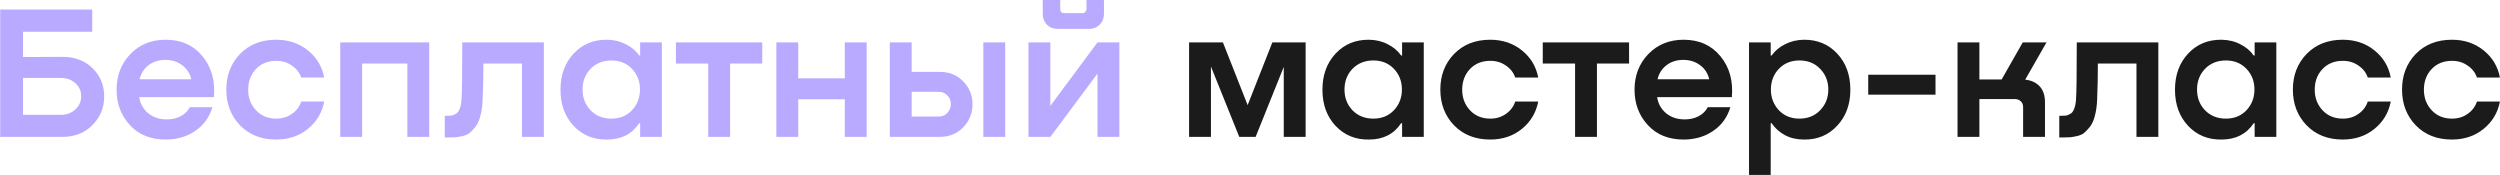
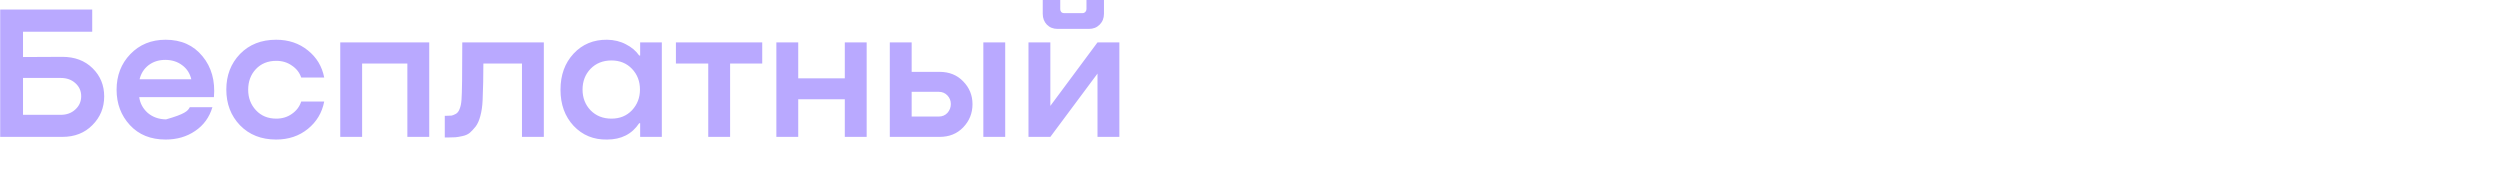
<svg xmlns="http://www.w3.org/2000/svg" width="1315" height="92" viewBox="0 0 1315 92" fill="none">
-   <path d="M12.105 30L32.805 29.9C39.338 29.9 44.638 31.9 48.705 35.9C52.771 39.9 54.805 44.833 54.805 50.7C54.805 56.633 52.738 61.667 48.605 65.8C44.538 69.933 39.271 72 32.805 72H0.105V5H48.505V16.7H12.105V30ZM12.105 60.4H31.905C35.038 60.4 37.605 59.467 39.605 57.6C41.671 55.733 42.705 53.4 42.705 50.6C42.705 47.867 41.705 45.6 39.705 43.8C37.705 41.933 35.105 41 31.905 41H12.105V60.4ZM87.125 20.9C95.325 20.9 101.792 23.8 106.525 29.6C111.258 35.333 113.258 42.5 112.525 51.1H73.225C73.692 54.367 75.192 57.133 77.725 59.4C80.325 61.6 83.525 62.733 87.325 62.8C90.125 62.867 92.658 62.333 94.925 61.2C97.192 60 98.825 58.4 99.825 56.4H111.725C110.125 61.733 107.092 65.9 102.625 68.9C98.225 71.9 93.058 73.4 87.125 73.4C79.258 73.4 72.992 70.867 68.325 65.8C63.658 60.733 61.325 54.533 61.325 47.2C61.325 39.733 63.725 33.5 68.525 28.5C73.392 23.433 79.592 20.9 87.125 20.9ZM86.925 31.5C83.525 31.5 80.592 32.433 78.125 34.3C75.725 36.167 74.158 38.633 73.425 41.7H100.625C99.892 38.567 98.292 36.1 95.825 34.3C93.358 32.433 90.392 31.5 86.925 31.5ZM170.54 40.8H158.44C157.573 38.2 155.94 36.1 153.54 34.5C151.207 32.833 148.473 32 145.34 32C140.873 32 137.273 33.467 134.54 36.4C131.873 39.267 130.54 42.867 130.54 47.2C130.54 51.467 131.907 55.067 134.64 58C137.373 60.933 140.94 62.4 145.34 62.4C148.473 62.4 151.207 61.567 153.54 59.9C155.94 58.233 157.573 56.067 158.44 53.4H170.54C169.407 59.267 166.54 64.067 161.94 67.8C157.34 71.533 151.773 73.4 145.24 73.4C137.44 73.4 131.107 70.9 126.24 65.9C121.44 60.9 119.04 54.633 119.04 47.1C119.04 39.633 121.44 33.4 126.24 28.4C131.107 23.4 137.44 20.9 145.24 20.9C151.773 20.9 157.34 22.767 161.94 26.5C166.54 30.167 169.407 34.933 170.54 40.8ZM225.773 22.3V72H214.273V33.4H190.473V72H178.973V22.3H225.773ZM286.058 22.3V72H274.558V33.4H254.258C254.258 40.133 254.124 46.567 253.858 52.7C253.724 55.833 253.324 58.6 252.658 61C252.058 63.333 251.224 65.2 250.158 66.6C249.091 67.933 248.058 69.033 247.058 69.9C246.058 70.7 244.758 71.267 243.158 71.6C241.624 71.933 240.424 72.133 239.558 72.2C238.691 72.267 237.524 72.3 236.058 72.3H233.958V60.9H235.058C236.124 60.9 236.958 60.867 237.558 60.8C238.158 60.667 238.891 60.367 239.758 59.9C240.624 59.433 241.291 58.567 241.758 57.3C242.291 56.033 242.624 54.4 242.758 52.4C243.024 49.267 243.158 39.233 243.158 22.3H286.058ZM336.721 29.2V22.3H348.121V72H336.721V64.8H336.221C332.421 70.533 326.788 73.4 319.321 73.4C312.254 73.533 306.388 71.133 301.721 66.2C297.121 61.267 294.821 54.933 294.821 47.2C294.821 39.467 297.121 33.133 301.721 28.2C306.321 23.267 312.188 20.833 319.321 20.9C323.054 20.967 326.354 21.767 329.221 23.3C332.154 24.767 334.488 26.733 336.221 29.2H336.721ZM321.621 62.4C326.021 62.4 329.621 60.933 332.421 58C335.221 55 336.621 51.367 336.621 47.1C336.621 42.767 335.221 39.133 332.421 36.2C329.621 33.267 326.021 31.8 321.621 31.8C317.154 31.8 313.488 33.267 310.621 36.2C307.821 39.133 306.421 42.767 306.421 47.1C306.421 51.433 307.821 55.067 310.621 58C313.488 60.933 317.154 62.4 321.621 62.4ZM400.933 22.3V33.4H384.033V72H372.533V33.4H355.533V22.3H400.933ZM444.368 41.2V22.3H455.868V72H444.368V52.2H419.868V72H408.368V22.3H419.868V41.2H444.368ZM479.536 37.8H494.236C499.303 37.8 503.436 39.467 506.636 42.8C509.903 46.133 511.536 50.133 511.536 54.8C511.536 59.533 509.903 63.6 506.636 67C503.436 70.333 499.303 72 494.236 72H468.036V22.3H479.536V37.8ZM517.236 72V22.3H528.736V72H517.236ZM479.536 61.3H493.836C495.636 61.3 497.136 60.667 498.336 59.4C499.536 58.067 500.136 56.5 500.136 54.7C500.136 52.967 499.536 51.467 498.336 50.2C497.136 48.933 495.636 48.3 493.836 48.3H479.536V61.3ZM572.785 15.2H556.285C554.018 15.2 552.152 14.467 550.685 13C549.218 11.467 548.485 9.567 548.485 7.3V-2.86102e-06H557.685V4.8C557.685 5.4 557.852 5.9 558.185 6.3C558.585 6.7 559.085 6.9 559.685 6.9H569.485C570.018 6.9 570.485 6.7 570.885 6.3C571.285 5.833 571.485 5.333 571.485 4.8V-2.86102e-06H580.685V7.3C580.685 9.567 579.918 11.467 578.385 13C576.918 14.467 575.052 15.2 572.785 15.2ZM552.485 55.7L577.285 22.3H588.785V72H577.285V38.7L552.485 72H540.985V22.3H552.485V55.7Z" fill="#B9A9FF" />
-   <path d="M686.758 22.3V72H675.258V35.2L660.458 72H651.858L636.958 35V72H625.458V22.3H643.258L656.258 55.3L669.258 22.3H686.758ZM737.502 29.2V22.3H748.902V72H737.502V64.8H737.002C733.202 70.533 727.569 73.4 720.102 73.4C713.036 73.533 707.169 71.133 702.502 66.2C697.902 61.267 695.602 54.933 695.602 47.2C695.602 39.467 697.902 33.133 702.502 28.2C707.102 23.267 712.969 20.833 720.102 20.9C723.836 20.967 727.136 21.767 730.002 23.3C732.936 24.767 735.269 26.733 737.002 29.2H737.502ZM722.402 62.4C726.802 62.4 730.402 60.933 733.202 58C736.002 55 737.402 51.367 737.402 47.1C737.402 42.767 736.002 39.133 733.202 36.2C730.402 33.267 726.802 31.8 722.402 31.8C717.936 31.8 714.269 33.267 711.402 36.2C708.602 39.133 707.202 42.767 707.202 47.1C707.202 51.433 708.602 55.067 711.402 58C714.269 60.933 717.936 62.4 722.402 62.4ZM809.114 40.8H797.014C796.147 38.2 794.514 36.1 792.114 34.5C789.781 32.833 787.047 32 783.914 32C779.447 32 775.847 33.467 773.114 36.4C770.447 39.267 769.114 42.867 769.114 47.2C769.114 51.467 770.481 55.067 773.214 58C775.947 60.933 779.514 62.4 783.914 62.4C787.047 62.4 789.781 61.567 792.114 59.9C794.514 58.233 796.147 56.067 797.014 53.4H809.114C807.981 59.267 805.114 64.067 800.514 67.8C795.914 71.533 790.347 73.4 783.814 73.4C776.014 73.4 769.681 70.9 764.814 65.9C760.014 60.9 757.614 54.633 757.614 47.1C757.614 39.633 760.014 33.4 764.814 28.4C769.681 23.4 776.014 20.9 783.814 20.9C790.347 20.9 795.914 22.767 800.514 26.5C805.114 30.167 807.981 34.933 809.114 40.8ZM856.89 22.3V33.4H839.99V72H828.49V33.4H811.49V22.3H856.89ZM885.563 20.9C893.763 20.9 900.229 23.8 904.963 29.6C909.696 35.333 911.696 42.5 910.963 51.1H871.663C872.129 54.367 873.629 57.133 876.163 59.4C878.763 61.6 881.963 62.733 885.763 62.8C888.563 62.867 891.096 62.333 893.363 61.2C895.629 60 897.263 58.4 898.263 56.4H910.163C908.563 61.733 905.529 65.9 901.063 68.9C896.663 71.9 891.496 73.4 885.563 73.4C877.696 73.4 871.429 70.867 866.763 65.8C862.096 60.733 859.763 54.533 859.763 47.2C859.763 39.733 862.163 33.5 866.963 28.5C871.829 23.433 878.029 20.9 885.563 20.9ZM885.363 31.5C881.963 31.5 879.029 32.433 876.563 34.3C874.163 36.167 872.596 38.633 871.863 41.7H899.063C898.329 38.567 896.729 36.1 894.263 34.3C891.796 32.433 888.829 31.5 885.363 31.5ZM948.789 20.9C955.922 20.833 961.789 23.267 966.389 28.2C970.989 33.133 973.289 39.467 973.289 47.2C973.289 54.933 970.956 61.267 966.289 66.2C961.689 71.133 955.856 73.533 948.789 73.4C945.122 73.4 941.822 72.633 938.889 71.1C935.956 69.5 933.622 67.4 931.889 64.8H931.389V92H919.989V22.3H931.389V29.2H931.889C933.622 26.733 935.956 24.767 938.889 23.3C941.822 21.767 945.122 20.967 948.789 20.9ZM946.489 62.4C950.956 62.4 954.589 60.933 957.389 58C960.256 55.067 961.689 51.433 961.689 47.1C961.689 42.767 960.256 39.133 957.389 36.2C954.589 33.267 950.956 31.8 946.489 31.8C942.089 31.8 938.489 33.267 935.689 36.2C932.889 39.133 931.489 42.767 931.489 47.1C931.489 51.367 932.889 55 935.689 58C938.489 60.933 942.089 62.4 946.489 62.4ZM982.684 49.8V39.3H1018.08V49.8H982.684ZM1076.46 22.3L1065.26 41.9C1068.46 42.233 1070.99 43.4 1072.86 45.4C1074.72 47.4 1075.66 50.167 1075.66 53.7V72H1064.16V56.4C1064.16 55.067 1063.76 54.033 1062.96 53.3C1062.16 52.5 1061.06 52.1 1059.66 52.1H1041.16V72H1029.66V22.3H1041.16V41.8H1052.86L1063.96 22.3H1076.46ZM1135.28 22.3V72H1123.78V33.4H1103.48C1103.48 40.133 1103.34 46.567 1103.08 52.7C1102.94 55.833 1102.54 58.6 1101.88 61C1101.28 63.333 1100.44 65.2 1099.38 66.6C1098.31 67.933 1097.28 69.033 1096.28 69.9C1095.28 70.7 1093.98 71.267 1092.38 71.6C1090.84 71.933 1089.64 72.133 1088.78 72.2C1087.91 72.267 1086.74 72.3 1085.28 72.3H1083.18V60.9H1084.28C1085.34 60.9 1086.18 60.867 1086.78 60.8C1087.38 60.667 1088.11 60.367 1088.98 59.9C1089.84 59.433 1090.51 58.567 1090.98 57.3C1091.51 56.033 1091.84 54.4 1091.98 52.4C1092.24 49.267 1092.38 39.233 1092.38 22.3H1135.28ZM1185.94 29.2V22.3H1197.34V72H1185.94V64.8H1185.44C1181.64 70.533 1176.01 73.4 1168.54 73.4C1161.47 73.533 1155.61 71.133 1150.94 66.2C1146.34 61.267 1144.04 54.933 1144.04 47.2C1144.04 39.467 1146.34 33.133 1150.94 28.2C1155.54 23.267 1161.41 20.833 1168.54 20.9C1172.27 20.967 1175.57 21.767 1178.44 23.3C1181.37 24.767 1183.71 26.733 1185.44 29.2H1185.94ZM1170.84 62.4C1175.24 62.4 1178.84 60.933 1181.64 58C1184.44 55 1185.84 51.367 1185.84 47.1C1185.84 42.767 1184.44 39.133 1181.64 36.2C1178.84 33.267 1175.24 31.8 1170.84 31.8C1166.37 31.8 1162.71 33.267 1159.84 36.2C1157.04 39.133 1155.64 42.767 1155.64 47.1C1155.64 51.433 1157.04 55.067 1159.84 58C1162.71 60.933 1166.37 62.4 1170.84 62.4ZM1257.55 40.8H1245.45C1244.58 38.2 1242.95 36.1 1240.55 34.5C1238.22 32.833 1235.48 32 1232.35 32C1227.88 32 1224.28 33.467 1221.55 36.4C1218.88 39.267 1217.55 42.867 1217.55 47.2C1217.55 51.467 1218.92 55.067 1221.65 58C1224.38 60.933 1227.95 62.4 1232.35 62.4C1235.48 62.4 1238.22 61.567 1240.55 59.9C1242.95 58.233 1244.58 56.067 1245.45 53.4H1257.55C1256.42 59.267 1253.55 64.067 1248.95 67.8C1244.35 71.533 1238.78 73.4 1232.25 73.4C1224.45 73.4 1218.12 70.9 1213.25 65.9C1208.45 60.9 1206.05 54.633 1206.05 47.1C1206.05 39.633 1208.45 33.4 1213.25 28.4C1218.12 23.4 1224.45 20.9 1232.25 20.9C1238.78 20.9 1244.35 22.767 1248.95 26.5C1253.55 30.167 1256.42 34.933 1257.55 40.8ZM1314.97 40.8H1302.87C1302.01 38.2 1300.37 36.1 1297.97 34.5C1295.64 32.833 1292.91 32 1289.77 32C1285.31 32 1281.71 33.467 1278.97 36.4C1276.31 39.267 1274.97 42.867 1274.97 47.2C1274.97 51.467 1276.34 55.067 1279.07 58C1281.81 60.933 1285.37 62.4 1289.77 62.4C1292.91 62.4 1295.64 61.567 1297.97 59.9C1300.37 58.233 1302.01 56.067 1302.87 53.4H1314.97C1313.84 59.267 1310.97 64.067 1306.37 67.8C1301.77 71.533 1296.21 73.4 1289.67 73.4C1281.87 73.4 1275.54 70.9 1270.67 65.9C1265.87 60.9 1263.47 54.633 1263.47 47.1C1263.47 39.633 1265.87 33.4 1270.67 28.4C1275.54 23.4 1281.87 20.9 1289.67 20.9C1296.21 20.9 1301.77 22.767 1306.37 26.5C1310.97 30.167 1313.84 34.933 1314.97 40.8Z" fill="#1B1B1B" />
+   <path d="M12.105 30L32.805 29.9C39.338 29.9 44.638 31.9 48.705 35.9C52.771 39.9 54.805 44.833 54.805 50.7C54.805 56.633 52.738 61.667 48.605 65.8C44.538 69.933 39.271 72 32.805 72H0.105V5H48.505V16.7H12.105V30ZM12.105 60.4H31.905C35.038 60.4 37.605 59.467 39.605 57.6C41.671 55.733 42.705 53.4 42.705 50.6C42.705 47.867 41.705 45.6 39.705 43.8C37.705 41.933 35.105 41 31.905 41H12.105V60.4ZM87.125 20.9C95.325 20.9 101.792 23.8 106.525 29.6C111.258 35.333 113.258 42.5 112.525 51.1H73.225C73.692 54.367 75.192 57.133 77.725 59.4C80.325 61.6 83.525 62.733 87.325 62.8C97.192 60 98.825 58.4 99.825 56.4H111.725C110.125 61.733 107.092 65.9 102.625 68.9C98.225 71.9 93.058 73.4 87.125 73.4C79.258 73.4 72.992 70.867 68.325 65.8C63.658 60.733 61.325 54.533 61.325 47.2C61.325 39.733 63.725 33.5 68.525 28.5C73.392 23.433 79.592 20.9 87.125 20.9ZM86.925 31.5C83.525 31.5 80.592 32.433 78.125 34.3C75.725 36.167 74.158 38.633 73.425 41.7H100.625C99.892 38.567 98.292 36.1 95.825 34.3C93.358 32.433 90.392 31.5 86.925 31.5ZM170.54 40.8H158.44C157.573 38.2 155.94 36.1 153.54 34.5C151.207 32.833 148.473 32 145.34 32C140.873 32 137.273 33.467 134.54 36.4C131.873 39.267 130.54 42.867 130.54 47.2C130.54 51.467 131.907 55.067 134.64 58C137.373 60.933 140.94 62.4 145.34 62.4C148.473 62.4 151.207 61.567 153.54 59.9C155.94 58.233 157.573 56.067 158.44 53.4H170.54C169.407 59.267 166.54 64.067 161.94 67.8C157.34 71.533 151.773 73.4 145.24 73.4C137.44 73.4 131.107 70.9 126.24 65.9C121.44 60.9 119.04 54.633 119.04 47.1C119.04 39.633 121.44 33.4 126.24 28.4C131.107 23.4 137.44 20.9 145.24 20.9C151.773 20.9 157.34 22.767 161.94 26.5C166.54 30.167 169.407 34.933 170.54 40.8ZM225.773 22.3V72H214.273V33.4H190.473V72H178.973V22.3H225.773ZM286.058 22.3V72H274.558V33.4H254.258C254.258 40.133 254.124 46.567 253.858 52.7C253.724 55.833 253.324 58.6 252.658 61C252.058 63.333 251.224 65.2 250.158 66.6C249.091 67.933 248.058 69.033 247.058 69.9C246.058 70.7 244.758 71.267 243.158 71.6C241.624 71.933 240.424 72.133 239.558 72.2C238.691 72.267 237.524 72.3 236.058 72.3H233.958V60.9H235.058C236.124 60.9 236.958 60.867 237.558 60.8C238.158 60.667 238.891 60.367 239.758 59.9C240.624 59.433 241.291 58.567 241.758 57.3C242.291 56.033 242.624 54.4 242.758 52.4C243.024 49.267 243.158 39.233 243.158 22.3H286.058ZM336.721 29.2V22.3H348.121V72H336.721V64.8H336.221C332.421 70.533 326.788 73.4 319.321 73.4C312.254 73.533 306.388 71.133 301.721 66.2C297.121 61.267 294.821 54.933 294.821 47.2C294.821 39.467 297.121 33.133 301.721 28.2C306.321 23.267 312.188 20.833 319.321 20.9C323.054 20.967 326.354 21.767 329.221 23.3C332.154 24.767 334.488 26.733 336.221 29.2H336.721ZM321.621 62.4C326.021 62.4 329.621 60.933 332.421 58C335.221 55 336.621 51.367 336.621 47.1C336.621 42.767 335.221 39.133 332.421 36.2C329.621 33.267 326.021 31.8 321.621 31.8C317.154 31.8 313.488 33.267 310.621 36.2C307.821 39.133 306.421 42.767 306.421 47.1C306.421 51.433 307.821 55.067 310.621 58C313.488 60.933 317.154 62.4 321.621 62.4ZM400.933 22.3V33.4H384.033V72H372.533V33.4H355.533V22.3H400.933ZM444.368 41.2V22.3H455.868V72H444.368V52.2H419.868V72H408.368V22.3H419.868V41.2H444.368ZM479.536 37.8H494.236C499.303 37.8 503.436 39.467 506.636 42.8C509.903 46.133 511.536 50.133 511.536 54.8C511.536 59.533 509.903 63.6 506.636 67C503.436 70.333 499.303 72 494.236 72H468.036V22.3H479.536V37.8ZM517.236 72V22.3H528.736V72H517.236ZM479.536 61.3H493.836C495.636 61.3 497.136 60.667 498.336 59.4C499.536 58.067 500.136 56.5 500.136 54.7C500.136 52.967 499.536 51.467 498.336 50.2C497.136 48.933 495.636 48.3 493.836 48.3H479.536V61.3ZM572.785 15.2H556.285C554.018 15.2 552.152 14.467 550.685 13C549.218 11.467 548.485 9.567 548.485 7.3V-2.86102e-06H557.685V4.8C557.685 5.4 557.852 5.9 558.185 6.3C558.585 6.7 559.085 6.9 559.685 6.9H569.485C570.018 6.9 570.485 6.7 570.885 6.3C571.285 5.833 571.485 5.333 571.485 4.8V-2.86102e-06H580.685V7.3C580.685 9.567 579.918 11.467 578.385 13C576.918 14.467 575.052 15.2 572.785 15.2ZM552.485 55.7L577.285 22.3H588.785V72H577.285V38.7L552.485 72H540.985V22.3H552.485V55.7Z" fill="#B9A9FF" />
</svg>